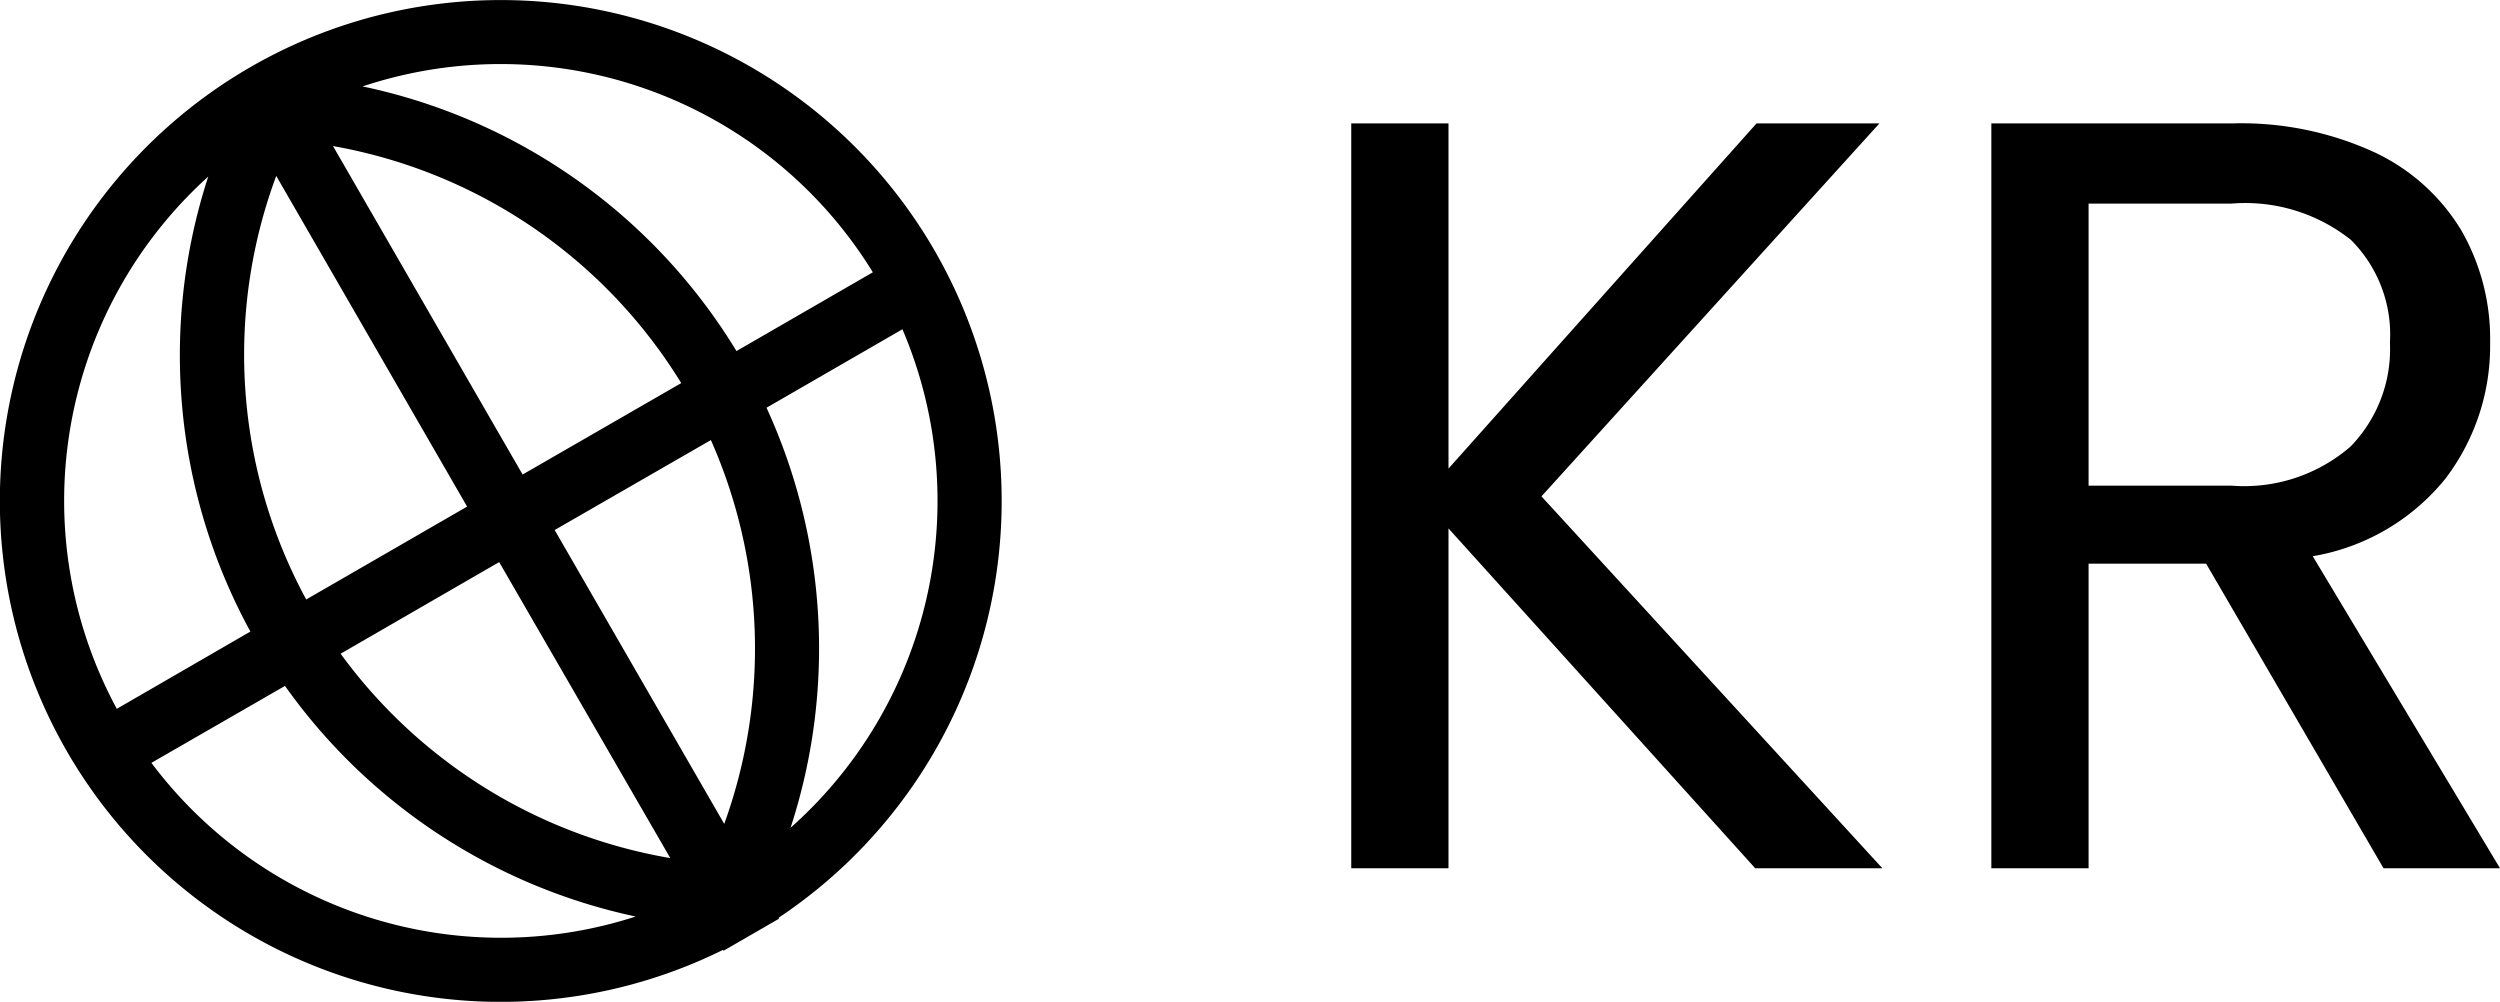
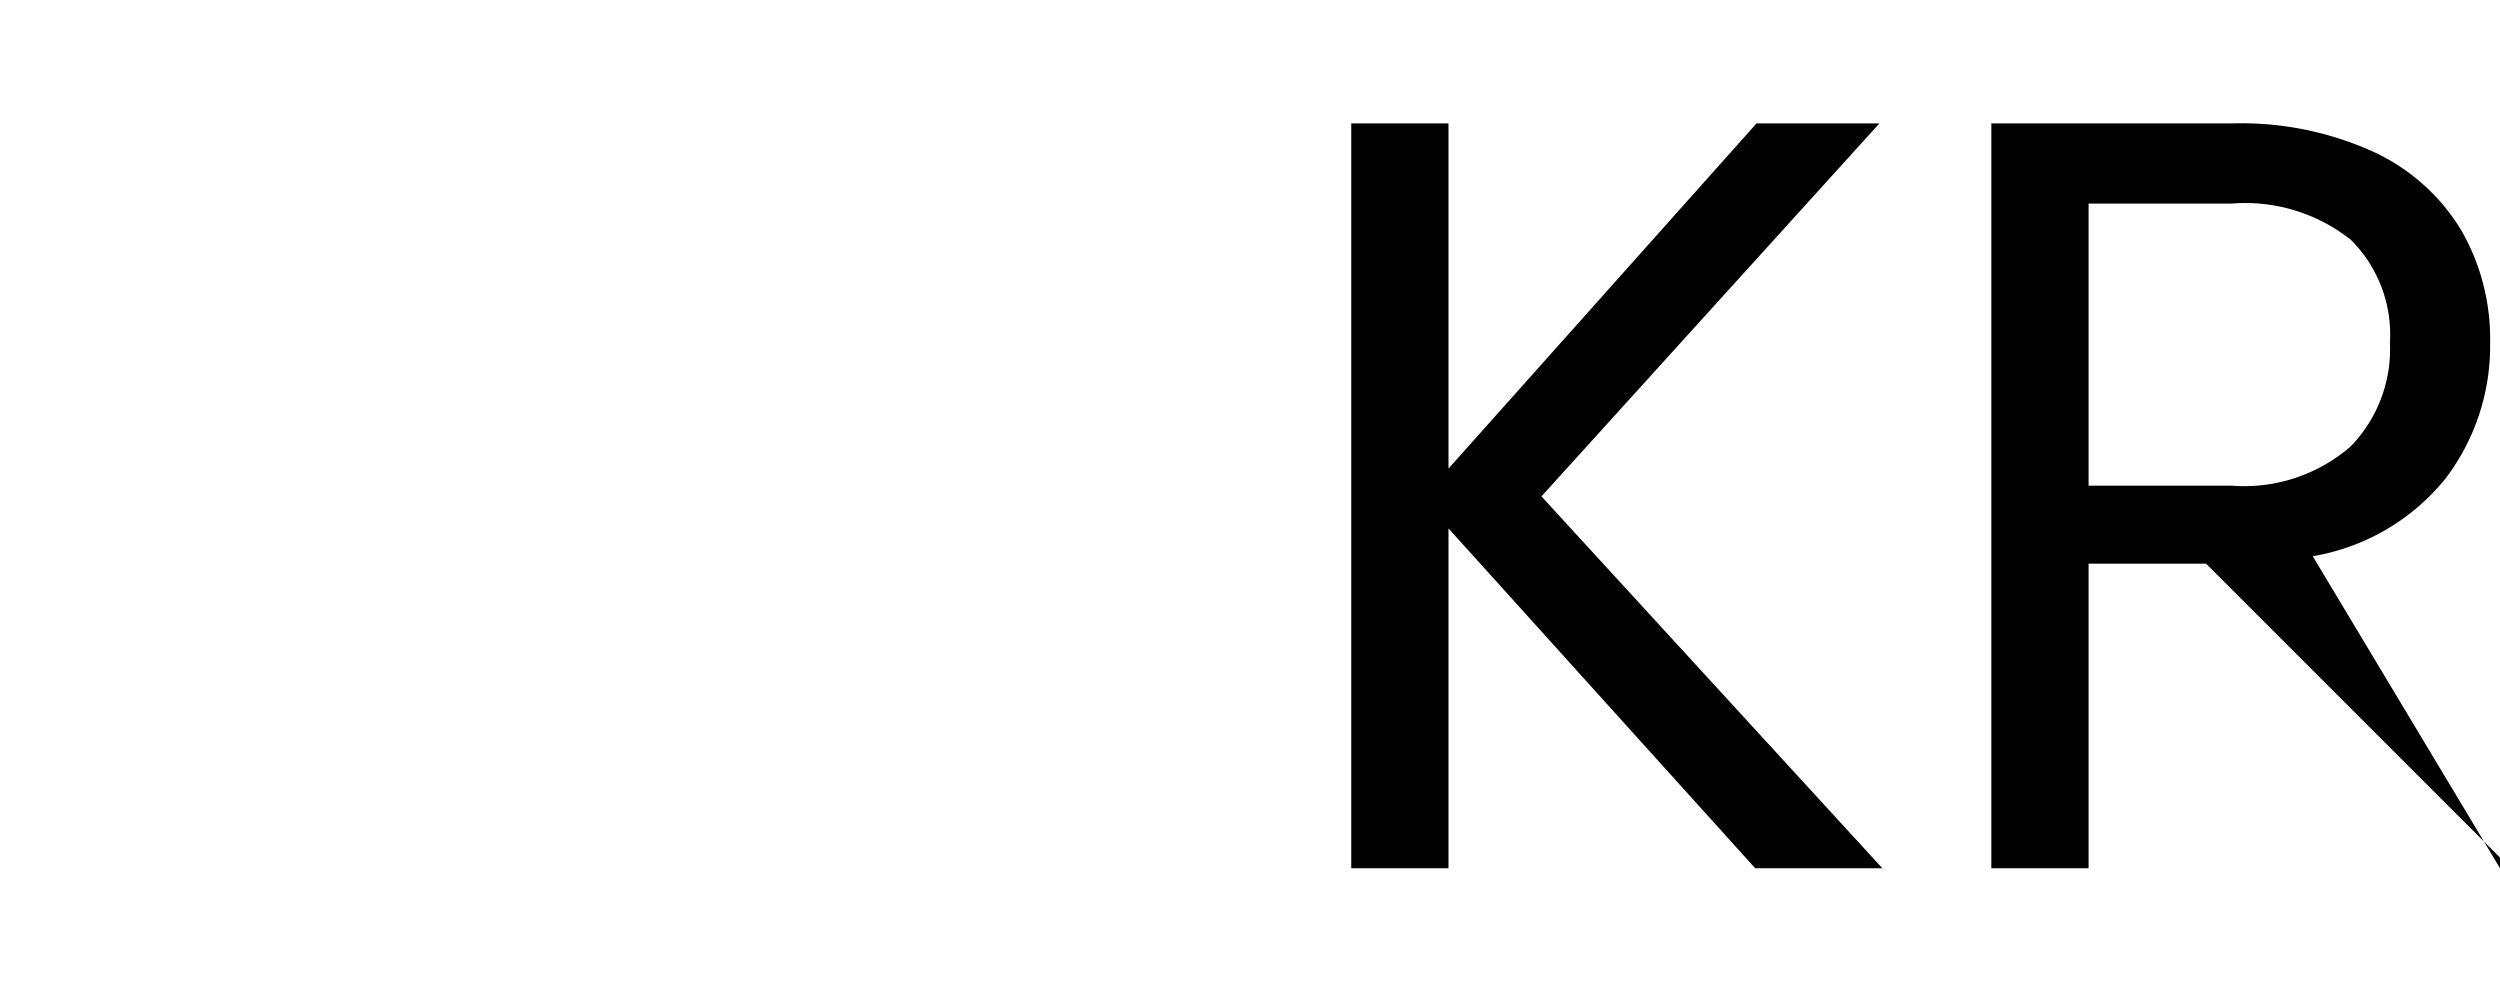
<svg xmlns="http://www.w3.org/2000/svg" width="37.432" height="15" viewBox="0 0 37.432 15">
  <g id="그룹_2" data-name="그룹 2" transform="translate(-1483.625 67)">
-     <path id="패스_2" data-name="패스 2" d="M7.28,0,2.688-5.088V0H1.232V-11.152H2.688v5.168L7.3-11.152h1.84L4.08-5.568,9.184,0Zm9.408,0L14.032-4.56h-1.76V0H10.816V-11.152h3.6a4.779,4.779,0,0,1,2.136.432,3.008,3.008,0,0,1,1.3,1.168,3.256,3.256,0,0,1,.432,1.68,3.282,3.282,0,0,1-.664,2.032,3.245,3.245,0,0,1-1.992,1.168L18.432,0ZM12.272-5.728h2.144a2.433,2.433,0,0,0,1.776-.584,2.092,2.092,0,0,0,.592-1.56A2,2,0,0,0,16.2-9.408a2.541,2.541,0,0,0-1.784-.544H12.272Z" transform="translate(1502.625 -54)" />
-     <path id="icon-global" d="M1.749,10.719l2-1.157A8.63,8.63,0,0,1,3.118,2.75,6.542,6.542,0,0,0,1.749,10.719Zm.518.809,2-1.152a8.65,8.65,0,0,0,5.251,3.453A6.544,6.544,0,0,1,2.267,11.528ZM7.474,8.522,5.1,9.894a7.714,7.714,0,0,0,4.936,3.06Zm-.48-.831L4.585,9.082a7.69,7.69,0,0,1-.449-6.342Zm.831-.48L4.986,2.293A7.687,7.687,0,0,1,10.2,5.842Zm.48.831,2.539,4.4a7.71,7.71,0,0,0-.2-5.747Zm3.352,5.806a7.5,7.5,0,1,0-.831.48l.008.013.831-.48Zm.179-1.345a8.651,8.651,0,0,0-.359-6.292l2.035-1.175A6.544,6.544,0,0,1,11.837,12.5Zm-.81-7.14,2.043-1.18A6.541,6.541,0,0,0,5.429,1.4,8.631,8.631,0,0,1,11.027,5.362Z" transform="translate(1483.625 -67.106)" fill-rule="evenodd" />
+     <path id="패스_2" data-name="패스 2" d="M7.28,0,2.688-5.088V0H1.232V-11.152H2.688v5.168L7.3-11.152h1.84L4.08-5.568,9.184,0m9.408,0L14.032-4.56h-1.76V0H10.816V-11.152h3.6a4.779,4.779,0,0,1,2.136.432,3.008,3.008,0,0,1,1.3,1.168,3.256,3.256,0,0,1,.432,1.68,3.282,3.282,0,0,1-.664,2.032,3.245,3.245,0,0,1-1.992,1.168L18.432,0ZM12.272-5.728h2.144a2.433,2.433,0,0,0,1.776-.584,2.092,2.092,0,0,0,.592-1.56A2,2,0,0,0,16.2-9.408a2.541,2.541,0,0,0-1.784-.544H12.272Z" transform="translate(1502.625 -54)" />
  </g>
</svg>